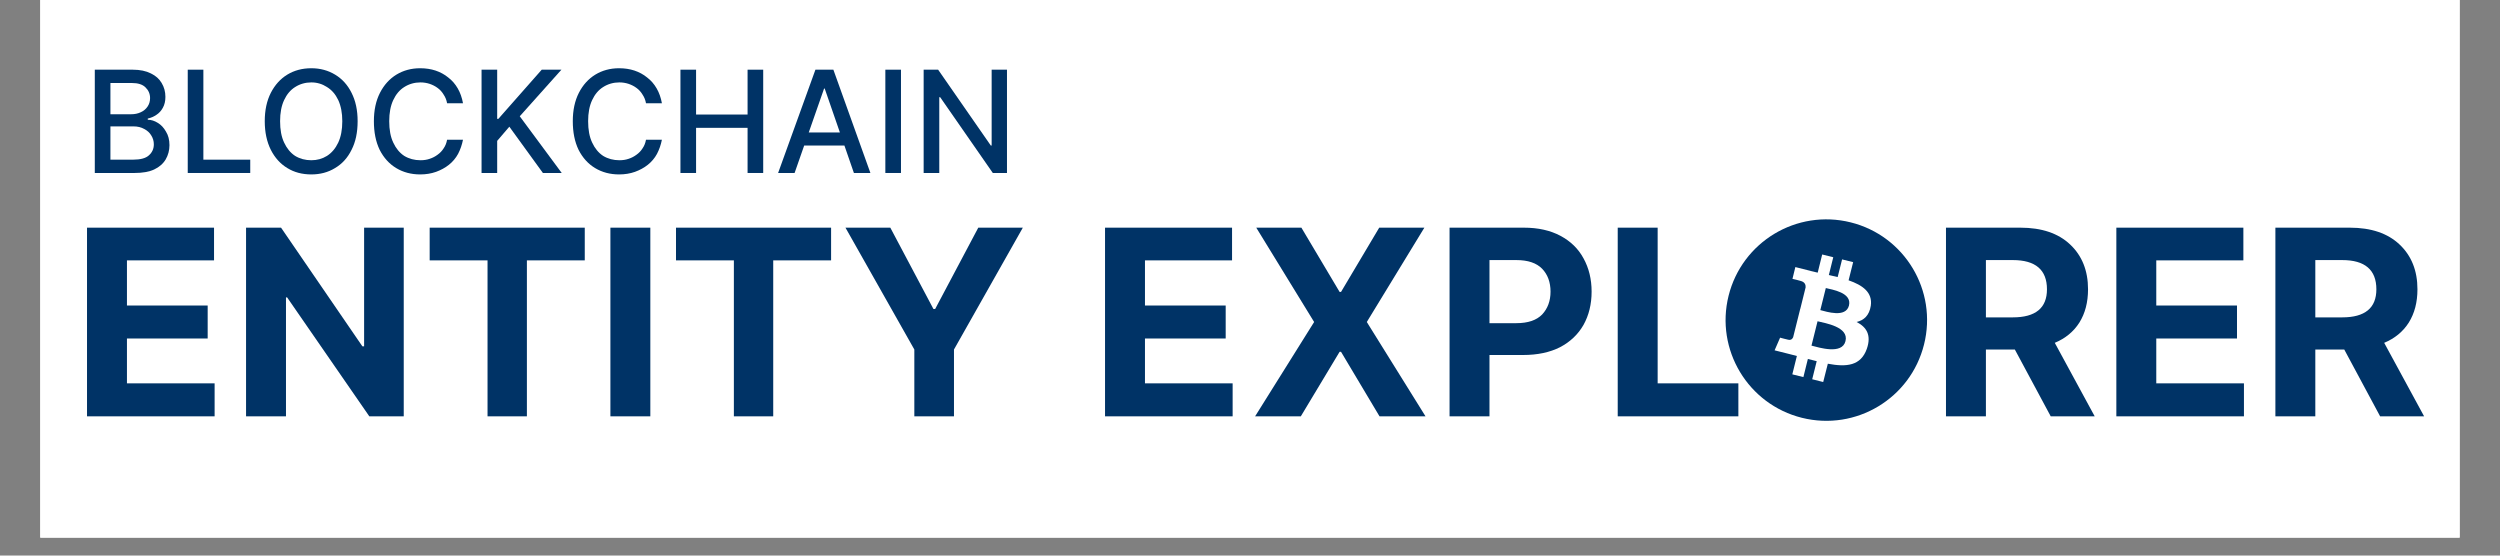
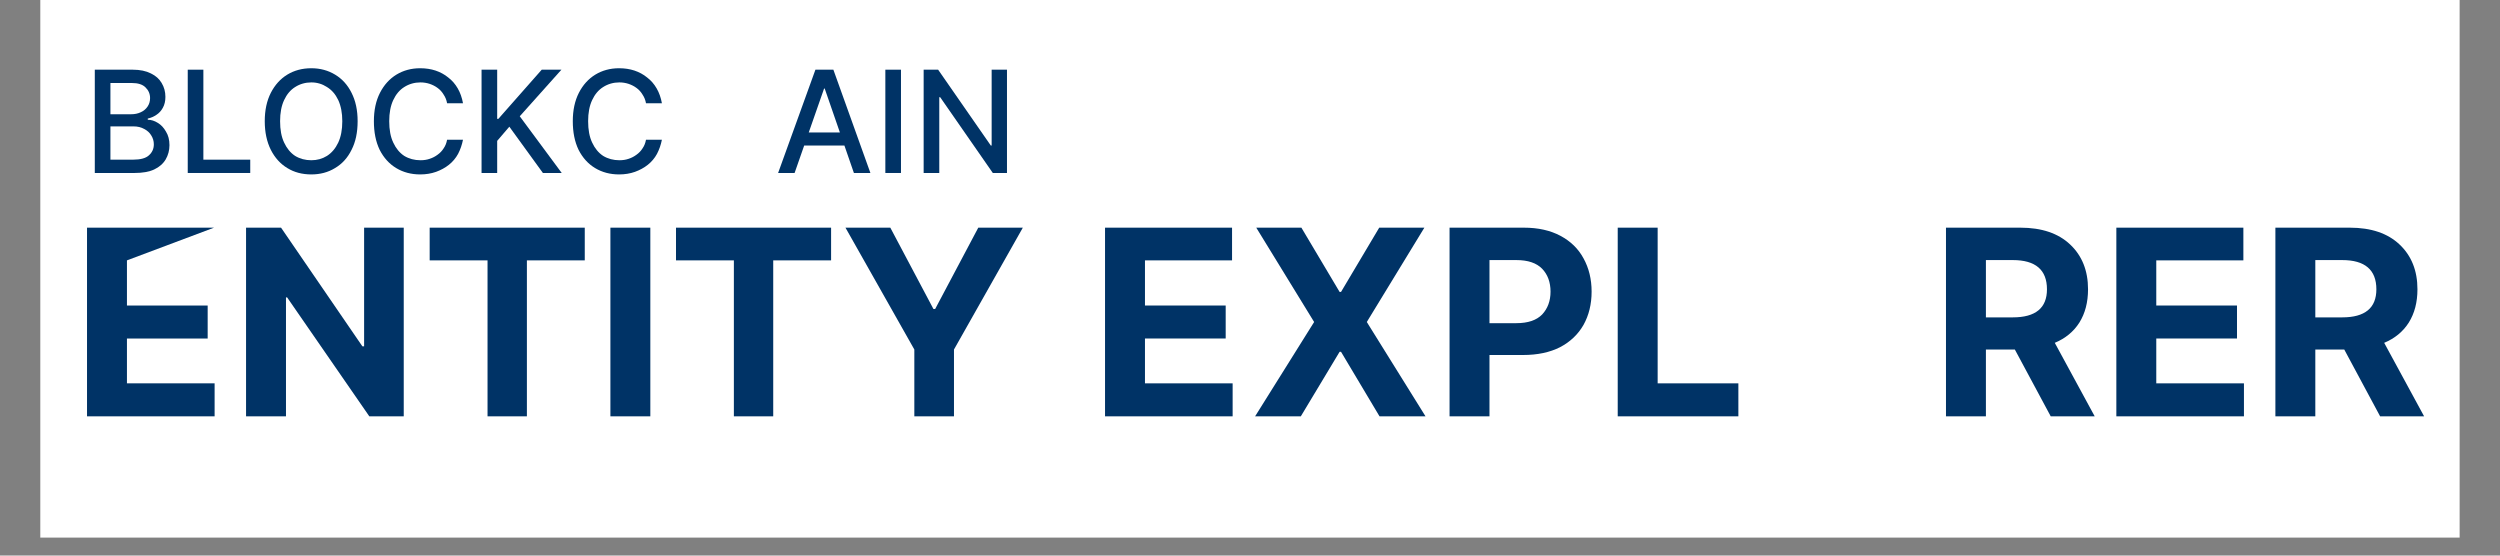
<svg xmlns="http://www.w3.org/2000/svg" width="180" zoomAndPan="magnify" viewBox="0 0 135 30" height="40" preserveAspectRatio="xMidYMid meet" version="1.0">
  <rect x="0" y="0" width="135" height="30" fill="#808080" stroke="none" />
  <defs>
    <g />
    <clipPath id="0037ca2d52">
      <path d="M 2.176 0 L 132.82 0 L 132.82 29.031 L 2.176 29.031 Z M 2.176 0 " clip-rule="nonzero" />
    </clipPath>
    <clipPath id="7374c60e74">
-       <path d="M 93 11.824 L 104.285 11.824 L 104.285 22.949 L 93 22.949 Z M 93 11.824 " clip-rule="nonzero" />
-     </clipPath>
+       </clipPath>
  </defs>
  <g clip-path="url(#0037ca2d52)">
-     <path fill="#ffffff" d="M 2.176 0 L 132.824 0 L 132.824 29.031 L 2.176 29.031 Z M 2.176 0 " fill-opacity="1" fill-rule="nonzero" />
    <path fill="#ffffff" d="M 2.176 0 L 132.824 0 L 132.824 29.031 L 2.176 29.031 Z M 2.176 0 " fill-opacity="1" fill-rule="nonzero" />
  </g>
  <g fill="#003366" fill-opacity="1">
    <g transform="translate(3.808, 22.482)">
      <g>
-         <path d="M 0.891 0 L 0.891 -10.188 L 7.75 -10.188 L 7.75 -8.422 L 3.047 -8.422 L 3.047 -5.984 L 7.406 -5.984 L 7.406 -4.203 L 3.047 -4.203 L 3.047 -1.781 L 7.781 -1.781 L 7.781 0 Z M 0.891 0 " />
+         <path d="M 0.891 0 L 0.891 -10.188 L 7.75 -10.188 L 3.047 -8.422 L 3.047 -5.984 L 7.406 -5.984 L 7.406 -4.203 L 3.047 -4.203 L 3.047 -1.781 L 7.781 -1.781 L 7.781 0 Z M 0.891 0 " />
      </g>
    </g>
  </g>
  <g fill="#003366" fill-opacity="1">
    <g transform="translate(12.396, 22.482)">
      <g>
        <path d="M 9.406 -10.188 L 9.406 0 L 7.547 0 L 3.109 -6.422 L 3.047 -6.422 L 3.047 0 L 0.891 0 L 0.891 -10.188 L 2.781 -10.188 L 7.172 -3.781 L 7.266 -3.781 L 7.266 -10.188 Z M 9.406 -10.188 " />
      </g>
    </g>
  </g>
  <g fill="#003366" fill-opacity="1">
    <g transform="translate(22.702, 22.482)">
      <g>
        <path d="M 0.5 -8.422 L 0.5 -10.188 L 8.875 -10.188 L 8.875 -8.422 L 5.75 -8.422 L 5.75 0 L 3.625 0 L 3.625 -8.422 Z M 0.5 -8.422 " />
      </g>
    </g>
  </g>
  <g fill="#003366" fill-opacity="1">
    <g transform="translate(32.071, 22.482)">
      <g>
        <path d="M 3.047 -10.188 L 3.047 0 L 0.891 0 L 0.891 -10.188 Z M 3.047 -10.188 " />
      </g>
    </g>
  </g>
  <g fill="#003366" fill-opacity="1">
    <g transform="translate(36.004, 22.482)">
      <g>
        <path d="M 0.5 -8.422 L 0.5 -10.188 L 8.875 -10.188 L 8.875 -8.422 L 5.75 -8.422 L 5.75 0 L 3.625 0 L 3.625 -8.422 Z M 0.5 -8.422 " />
      </g>
    </g>
  </g>
  <g fill="#003366" fill-opacity="1">
    <g transform="translate(45.374, 22.482)">
      <g>
        <path d="M 0.281 -10.188 L 2.703 -10.188 L 5.031 -5.797 L 5.125 -5.797 L 7.453 -10.188 L 9.859 -10.188 L 6.141 -3.609 L 6.141 0 L 4 0 L 4 -3.609 Z M 0.281 -10.188 " />
      </g>
    </g>
  </g>
  <g fill="#003366" fill-opacity="1">
    <g transform="translate(55.53, 22.482)">
      <g />
    </g>
  </g>
  <g fill="#003366" fill-opacity="1">
    <g transform="translate(58.781, 22.482)">
      <g>
        <path d="M 0.891 0 L 0.891 -10.188 L 7.75 -10.188 L 7.75 -8.422 L 3.047 -8.422 L 3.047 -5.984 L 7.406 -5.984 L 7.406 -4.203 L 3.047 -4.203 L 3.047 -1.781 L 7.781 -1.781 L 7.781 0 Z M 0.891 0 " />
      </g>
    </g>
  </g>
  <g fill="#003366" fill-opacity="1">
    <g transform="translate(67.369, 22.482)">
      <g>
        <path d="M 2.906 -10.188 L 4.969 -6.719 L 5.047 -6.719 L 7.109 -10.188 L 9.547 -10.188 L 6.438 -5.094 L 9.609 0 L 7.125 0 L 5.047 -3.484 L 4.969 -3.484 L 2.875 0 L 0.406 0 L 3.594 -5.094 L 0.469 -10.188 Z M 2.906 -10.188 " />
      </g>
    </g>
  </g>
  <g fill="#003366" fill-opacity="1">
    <g transform="translate(77.385, 22.482)">
      <g>
        <path d="M 0.891 0 L 0.891 -10.188 L 4.906 -10.188 C 5.676 -10.188 6.332 -10.039 6.875 -9.75 C 7.426 -9.457 7.844 -9.051 8.125 -8.531 C 8.414 -8.008 8.562 -7.41 8.562 -6.734 C 8.562 -6.055 8.414 -5.457 8.125 -4.938 C 7.832 -4.426 7.41 -4.023 6.859 -3.734 C 6.305 -3.453 5.641 -3.312 4.859 -3.312 L 3.047 -3.312 L 3.047 0 Z M 3.047 -5.031 L 4.5 -5.031 C 5.125 -5.031 5.586 -5.188 5.891 -5.5 C 6.191 -5.82 6.344 -6.234 6.344 -6.734 C 6.344 -7.242 6.191 -7.656 5.891 -7.969 C 5.586 -8.281 5.125 -8.438 4.5 -8.438 L 3.047 -8.438 Z M 3.047 -5.031 " />
      </g>
    </g>
  </g>
  <g fill="#003366" fill-opacity="1">
    <g transform="translate(86.466, 22.482)">
      <g>
        <path d="M 0.891 0 L 0.891 -10.188 L 3.047 -10.188 L 3.047 -1.781 L 7.406 -1.781 L 7.406 0 Z M 0.891 0 " />
      </g>
    </g>
  </g>
  <g fill="#003366" fill-opacity="1">
    <g transform="translate(94.434, 22.482)">
      <g />
    </g>
  </g>
  <g fill="#003366" fill-opacity="1">
    <g transform="translate(97.685, 22.482)">
      <g />
    </g>
  </g>
  <g fill="#003366" fill-opacity="1">
    <g transform="translate(100.936, 22.482)">
      <g />
    </g>
  </g>
  <g fill="#003366" fill-opacity="1">
    <g transform="translate(104.192, 22.482)">
      <g>
        <path d="M 0.891 0 L 0.891 -10.188 L 4.906 -10.188 C 6.062 -10.188 6.957 -9.883 7.594 -9.281 C 8.238 -8.676 8.562 -7.867 8.562 -6.859 C 8.562 -6.16 8.406 -5.562 8.094 -5.062 C 7.781 -4.57 7.336 -4.207 6.766 -3.969 L 8.922 0 L 6.547 0 L 4.609 -3.609 L 3.047 -3.609 L 3.047 0 Z M 3.047 -5.344 L 4.5 -5.344 C 5.727 -5.344 6.344 -5.848 6.344 -6.859 C 6.344 -7.91 5.727 -8.438 4.5 -8.438 L 3.047 -8.438 Z M 3.047 -5.344 " />
      </g>
    </g>
  </g>
  <g fill="#003366" fill-opacity="1">
    <g transform="translate(113.392, 22.482)">
      <g>
        <path d="M 0.891 0 L 0.891 -10.188 L 7.75 -10.188 L 7.75 -8.422 L 3.047 -8.422 L 3.047 -5.984 L 7.406 -5.984 L 7.406 -4.203 L 3.047 -4.203 L 3.047 -1.781 L 7.781 -1.781 L 7.781 0 Z M 0.891 0 " />
      </g>
    </g>
  </g>
  <g fill="#003366" fill-opacity="1">
    <g transform="translate(121.98, 22.482)">
      <g>
        <path d="M 0.891 0 L 0.891 -10.188 L 4.906 -10.188 C 6.062 -10.188 6.957 -9.883 7.594 -9.281 C 8.238 -8.676 8.562 -7.867 8.562 -6.859 C 8.562 -6.16 8.406 -5.562 8.094 -5.062 C 7.781 -4.57 7.336 -4.207 6.766 -3.969 L 8.922 0 L 6.547 0 L 4.609 -3.609 L 3.047 -3.609 L 3.047 0 Z M 3.047 -5.344 L 4.5 -5.344 C 5.727 -5.344 6.344 -5.848 6.344 -6.859 C 6.344 -7.91 5.727 -8.438 4.5 -8.438 L 3.047 -8.438 Z M 3.047 -5.344 " />
      </g>
    </g>
  </g>
  <g clip-path="url(#7374c60e74)">
-     <path fill="#003366" d="M 103.898 18.602 C 103.172 21.516 100.223 23.289 97.305 22.562 C 94.391 21.836 92.617 18.883 93.344 15.969 C 94.07 13.055 97.023 11.281 99.938 12.008 C 102.852 12.734 104.629 15.688 103.898 18.602 Z M 103.898 18.602 " fill-opacity="1" fill-rule="nonzero" />
-   </g>
+     </g>
  <path fill="#ffffff" d="M 101.023 16.512 C 101.129 15.785 100.578 15.398 99.824 15.137 L 100.07 14.156 L 99.473 14.008 L 99.234 14.961 C 99.078 14.922 98.918 14.887 98.758 14.852 L 98.996 13.891 L 98.398 13.742 L 98.156 14.723 C 98.023 14.691 97.898 14.66 97.773 14.633 L 97.773 14.629 L 96.949 14.422 L 96.793 15.059 C 96.793 15.059 97.234 15.16 97.227 15.168 C 97.469 15.227 97.512 15.387 97.504 15.516 L 97.227 16.633 C 97.242 16.637 97.262 16.645 97.285 16.652 C 97.266 16.648 97.246 16.641 97.223 16.637 L 96.832 18.203 C 96.805 18.277 96.73 18.387 96.559 18.344 C 96.566 18.352 96.125 18.234 96.125 18.234 L 95.828 18.918 L 96.605 19.113 C 96.75 19.148 96.895 19.188 97.031 19.223 L 96.785 20.215 L 97.383 20.363 L 97.625 19.383 C 97.789 19.426 97.945 19.465 98.102 19.504 L 97.859 20.48 L 98.453 20.629 L 98.703 19.641 C 99.719 19.832 100.484 19.754 100.809 18.836 C 101.066 18.094 100.793 17.664 100.258 17.387 C 100.648 17.297 100.941 17.039 101.023 16.512 Z M 99.656 18.422 C 99.473 19.164 98.227 18.766 97.82 18.664 L 98.148 17.348 C 98.551 17.449 99.852 17.648 99.656 18.422 Z M 99.844 16.5 C 99.672 17.176 98.637 16.832 98.297 16.746 L 98.594 15.555 C 98.934 15.641 100.016 15.797 99.844 16.5 Z M 99.844 16.5 " fill-opacity="1" fill-rule="nonzero" />
  <g fill="#003366" fill-opacity="1">
    <g transform="translate(4.51, 9.341)">
      <g>
        <path d="M 0.609 0 L 0.609 -5.578 L 2.656 -5.578 C 3.051 -5.578 3.379 -5.508 3.641 -5.375 C 3.898 -5.25 4.094 -5.078 4.219 -4.859 C 4.352 -4.641 4.422 -4.391 4.422 -4.109 C 4.422 -3.879 4.375 -3.68 4.281 -3.516 C 4.195 -3.359 4.082 -3.234 3.938 -3.141 C 3.801 -3.047 3.645 -2.977 3.469 -2.938 L 3.469 -2.875 C 3.656 -2.875 3.836 -2.816 4.016 -2.703 C 4.191 -2.598 4.336 -2.441 4.453 -2.234 C 4.578 -2.035 4.641 -1.789 4.641 -1.5 C 4.641 -1.219 4.57 -0.961 4.438 -0.734 C 4.301 -0.504 4.094 -0.32 3.812 -0.188 C 3.539 -0.062 3.188 0 2.75 0 Z M 1.453 -0.719 L 2.672 -0.719 C 3.078 -0.719 3.363 -0.797 3.531 -0.953 C 3.707 -1.109 3.797 -1.305 3.797 -1.547 C 3.797 -1.723 3.75 -1.883 3.656 -2.031 C 3.57 -2.176 3.445 -2.289 3.281 -2.375 C 3.113 -2.469 2.922 -2.516 2.703 -2.516 L 1.453 -2.516 Z M 1.453 -3.172 L 2.578 -3.172 C 2.766 -3.172 2.938 -3.207 3.094 -3.281 C 3.25 -3.352 3.367 -3.453 3.453 -3.578 C 3.547 -3.711 3.594 -3.867 3.594 -4.047 C 3.594 -4.273 3.508 -4.469 3.344 -4.625 C 3.188 -4.781 2.941 -4.859 2.609 -4.859 L 1.453 -4.859 Z M 1.453 -3.172 " />
      </g>
    </g>
  </g>
  <g fill="#003366" fill-opacity="1">
    <g transform="translate(9.529, 9.341)">
      <g>
        <path d="M 0.609 0 L 0.609 -5.578 L 1.453 -5.578 L 1.453 -0.719 L 3.984 -0.719 L 3.984 0 Z M 0.609 0 " />
      </g>
    </g>
  </g>
  <g fill="#003366" fill-opacity="1">
    <g transform="translate(13.859, 9.341)">
      <g>
        <path d="M 5.453 -2.797 C 5.453 -2.191 5.344 -1.676 5.125 -1.25 C 4.914 -0.82 4.617 -0.492 4.234 -0.266 C 3.859 -0.035 3.43 0.078 2.953 0.078 C 2.461 0.078 2.031 -0.035 1.656 -0.266 C 1.281 -0.492 0.984 -0.82 0.766 -1.25 C 0.547 -1.688 0.438 -2.203 0.438 -2.797 C 0.438 -3.391 0.547 -3.898 0.766 -4.328 C 0.984 -4.754 1.281 -5.082 1.656 -5.312 C 2.031 -5.539 2.461 -5.656 2.953 -5.656 C 3.43 -5.656 3.859 -5.539 4.234 -5.312 C 4.617 -5.082 4.914 -4.754 5.125 -4.328 C 5.344 -3.898 5.453 -3.391 5.453 -2.797 Z M 4.625 -2.797 C 4.625 -3.242 4.551 -3.625 4.406 -3.938 C 4.258 -4.25 4.055 -4.484 3.797 -4.641 C 3.547 -4.805 3.266 -4.891 2.953 -4.891 C 2.629 -4.891 2.336 -4.805 2.078 -4.641 C 1.828 -4.484 1.629 -4.25 1.484 -3.938 C 1.336 -3.625 1.266 -3.242 1.266 -2.797 C 1.266 -2.336 1.336 -1.953 1.484 -1.641 C 1.629 -1.328 1.828 -1.086 2.078 -0.922 C 2.336 -0.766 2.629 -0.688 2.953 -0.688 C 3.266 -0.688 3.547 -0.766 3.797 -0.922 C 4.055 -1.086 4.258 -1.328 4.406 -1.641 C 4.551 -1.953 4.625 -2.336 4.625 -2.797 Z M 4.625 -2.797 " />
      </g>
    </g>
  </g>
  <g fill="#003366" fill-opacity="1">
    <g transform="translate(19.752, 9.341)">
      <g>
        <path d="M 5.25 -3.766 L 4.391 -3.766 C 4.359 -3.941 4.297 -4.098 4.203 -4.234 C 4.117 -4.379 4.008 -4.5 3.875 -4.594 C 3.75 -4.688 3.609 -4.758 3.453 -4.812 C 3.297 -4.863 3.129 -4.891 2.953 -4.891 C 2.629 -4.891 2.336 -4.805 2.078 -4.641 C 1.828 -4.484 1.629 -4.25 1.484 -3.938 C 1.336 -3.625 1.266 -3.242 1.266 -2.797 C 1.266 -2.336 1.336 -1.953 1.484 -1.641 C 1.629 -1.328 1.828 -1.086 2.078 -0.922 C 2.336 -0.766 2.629 -0.688 2.953 -0.688 C 3.129 -0.688 3.297 -0.711 3.453 -0.766 C 3.609 -0.816 3.75 -0.891 3.875 -0.984 C 4.008 -1.078 4.117 -1.191 4.203 -1.328 C 4.297 -1.461 4.359 -1.617 4.391 -1.797 L 5.25 -1.797 C 5.195 -1.523 5.109 -1.27 4.984 -1.031 C 4.859 -0.801 4.691 -0.602 4.484 -0.438 C 4.285 -0.281 4.055 -0.156 3.797 -0.062 C 3.535 0.031 3.25 0.078 2.938 0.078 C 2.457 0.078 2.023 -0.035 1.641 -0.266 C 1.266 -0.492 0.969 -0.82 0.75 -1.25 C 0.539 -1.688 0.438 -2.203 0.438 -2.797 C 0.438 -3.391 0.547 -3.898 0.766 -4.328 C 0.984 -4.754 1.281 -5.082 1.656 -5.312 C 2.031 -5.539 2.457 -5.656 2.938 -5.656 C 3.238 -5.656 3.516 -5.613 3.766 -5.531 C 4.023 -5.445 4.254 -5.32 4.453 -5.156 C 4.66 -5 4.832 -4.801 4.969 -4.562 C 5.102 -4.332 5.195 -4.066 5.25 -3.766 Z M 5.25 -3.766 " />
      </g>
    </g>
  </g>
  <g fill="#003366" fill-opacity="1">
    <g transform="translate(25.395, 9.341)">
      <g>
        <path d="M 0.609 0 L 0.609 -5.578 L 1.453 -5.578 L 1.453 -2.922 L 1.516 -2.922 L 3.859 -5.578 L 4.922 -5.578 L 2.672 -3.062 L 4.938 0 L 3.922 0 L 2.109 -2.5 L 1.453 -1.734 L 1.453 0 Z M 0.609 0 " />
      </g>
    </g>
  </g>
  <g fill="#003366" fill-opacity="1">
    <g transform="translate(30.493, 9.341)">
      <g>
        <path d="M 5.25 -3.766 L 4.391 -3.766 C 4.359 -3.941 4.297 -4.098 4.203 -4.234 C 4.117 -4.379 4.008 -4.5 3.875 -4.594 C 3.75 -4.688 3.609 -4.758 3.453 -4.812 C 3.297 -4.863 3.129 -4.891 2.953 -4.891 C 2.629 -4.891 2.336 -4.805 2.078 -4.641 C 1.828 -4.484 1.629 -4.25 1.484 -3.938 C 1.336 -3.625 1.266 -3.242 1.266 -2.797 C 1.266 -2.336 1.336 -1.953 1.484 -1.641 C 1.629 -1.328 1.828 -1.086 2.078 -0.922 C 2.336 -0.766 2.629 -0.688 2.953 -0.688 C 3.129 -0.688 3.297 -0.711 3.453 -0.766 C 3.609 -0.816 3.75 -0.891 3.875 -0.984 C 4.008 -1.078 4.117 -1.191 4.203 -1.328 C 4.297 -1.461 4.359 -1.617 4.391 -1.797 L 5.25 -1.797 C 5.195 -1.523 5.109 -1.27 4.984 -1.031 C 4.859 -0.801 4.691 -0.602 4.484 -0.438 C 4.285 -0.281 4.055 -0.156 3.797 -0.062 C 3.535 0.031 3.25 0.078 2.938 0.078 C 2.457 0.078 2.023 -0.035 1.641 -0.266 C 1.266 -0.492 0.969 -0.82 0.75 -1.25 C 0.539 -1.688 0.438 -2.203 0.438 -2.797 C 0.438 -3.391 0.547 -3.898 0.766 -4.328 C 0.984 -4.754 1.281 -5.082 1.656 -5.312 C 2.031 -5.539 2.457 -5.656 2.938 -5.656 C 3.238 -5.656 3.516 -5.613 3.766 -5.531 C 4.023 -5.445 4.254 -5.32 4.453 -5.156 C 4.66 -5 4.832 -4.801 4.969 -4.562 C 5.102 -4.332 5.195 -4.066 5.25 -3.766 Z M 5.25 -3.766 " />
      </g>
    </g>
  </g>
  <g fill="#003366" fill-opacity="1">
    <g transform="translate(36.135, 9.341)">
      <g>
-         <path d="M 0.609 0 L 0.609 -5.578 L 1.453 -5.578 L 1.453 -3.156 L 4.234 -3.156 L 4.234 -5.578 L 5.078 -5.578 L 5.078 0 L 4.234 0 L 4.234 -2.438 L 1.453 -2.438 L 1.453 0 Z M 0.609 0 " />
-       </g>
+         </g>
    </g>
  </g>
  <g fill="#003366" fill-opacity="1">
    <g transform="translate(41.83, 9.341)">
      <g>
        <path d="M 1.078 0 L 0.188 0 L 2.203 -5.578 L 3.172 -5.578 L 5.172 0 L 4.281 0 L 2.703 -4.562 L 2.672 -4.562 Z M 1.234 -2.188 L 4.141 -2.188 L 4.141 -1.484 L 1.234 -1.484 Z M 1.234 -2.188 " />
      </g>
    </g>
  </g>
  <g fill="#003366" fill-opacity="1">
    <g transform="translate(47.2, 9.341)">
      <g>
        <path d="M 1.453 -5.578 L 1.453 0 L 0.609 0 L 0.609 -5.578 Z M 1.453 -5.578 " />
      </g>
    </g>
  </g>
  <g fill="#003366" fill-opacity="1">
    <g transform="translate(49.268, 9.341)">
      <g>
        <path d="M 5.109 -5.578 L 5.109 0 L 4.344 0 L 1.5 -4.094 L 1.453 -4.094 L 1.453 0 L 0.609 0 L 0.609 -5.578 L 1.391 -5.578 L 4.234 -1.484 L 4.281 -1.484 L 4.281 -5.578 Z M 5.109 -5.578 " />
      </g>
    </g>
  </g>
</svg>